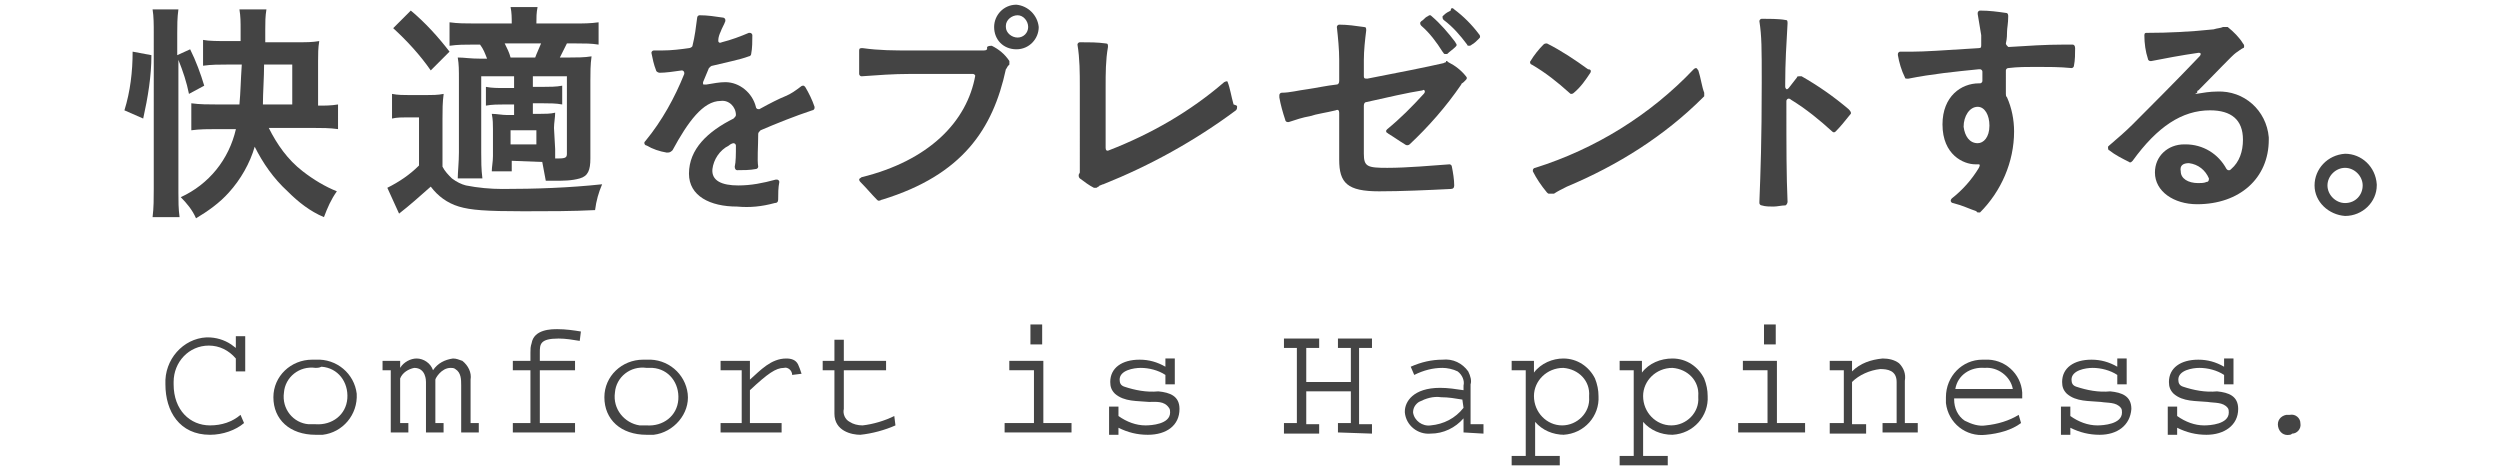
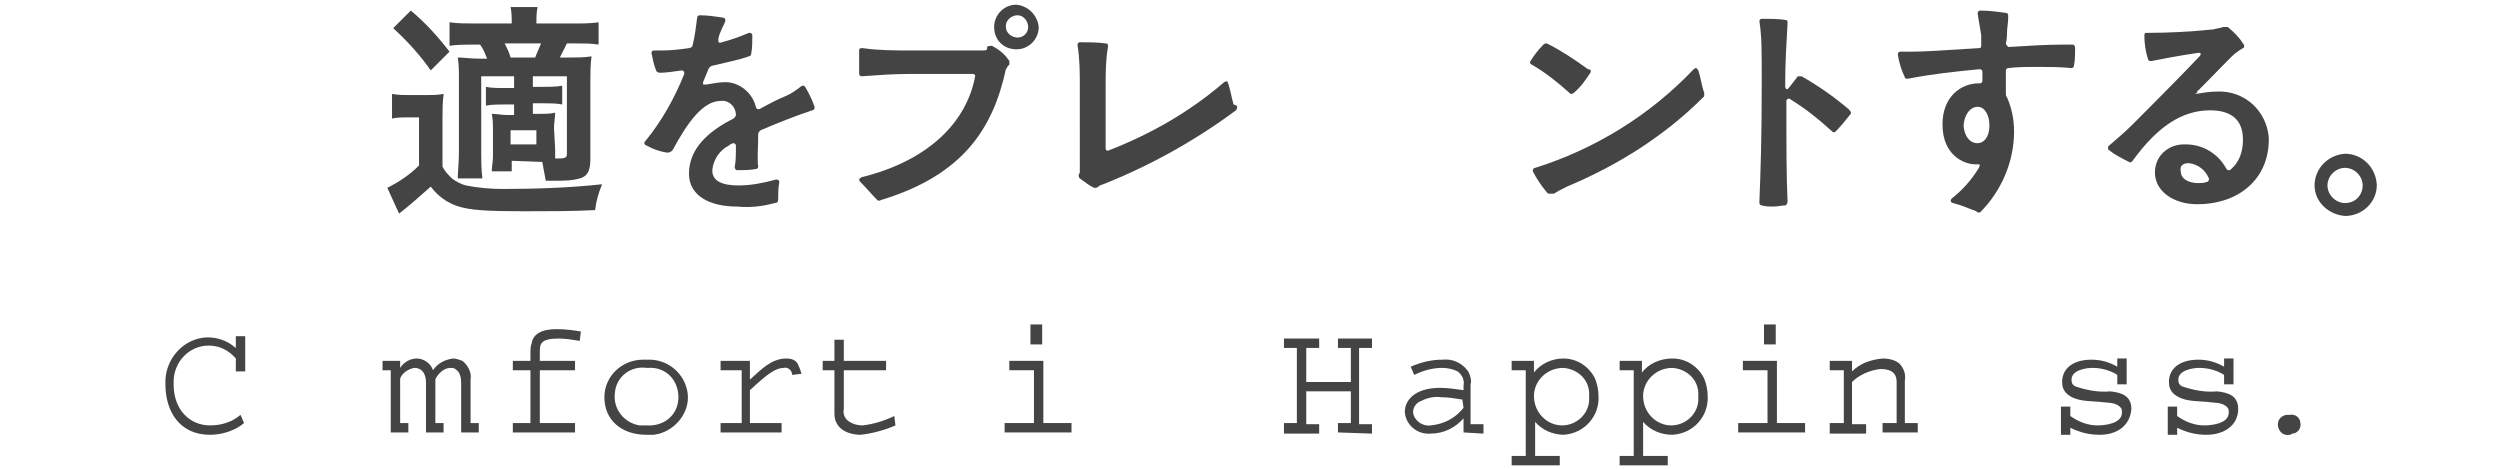
<svg xmlns="http://www.w3.org/2000/svg" version="1.1" id="コンポーネント_177_1" x="0px" y="0px" viewBox="0 0 213 40" style="enable-background:new 0 0 213 40;" xml:space="preserve">
  <style type="text/css">
	.st0{fill:#444444;}
</style>
  <g id="_What_to_use_with_us." transform="translate(3.493 27.244)">
    <g id="グループ_274">
      <path id="パス_925" class="st0" d="M14.4,9.8c-2.6,0-3.8-2-3.8-4.3c-0.1-2.1,1.5-3.9,3.5-4c0,0,0.1,0,0.1,0c0.7,0,1.4,0.2,2,0.6    l0.4,0.3V1.4h0.8v3h-0.8V3.3c-0.6-0.7-1.4-1.1-2.3-1.1c-1.7,0-3,1.4-3,3.1c0,0.1,0,0.2,0,0.2c0,2.2,1.4,3.5,3.1,3.5    c1,0,1.9-0.3,2.6-0.9l0.3,0.7C16.6,9.4,15.5,9.8,14.4,9.8z" />
-       <path id="パス_926" class="st0" d="M23.4,9.8c-2.2,0-3.6-1.3-3.6-3.2c0-1.8,1.5-3.2,3.3-3.2c0.1,0,0.2,0,0.3,0    c1.8-0.1,3.3,1.2,3.5,2.9c0.1,1.8-1.2,3.3-2.9,3.5C23.7,9.8,23.6,9.8,23.4,9.8L23.4,9.8z M23.4,4.1c-1.4-0.2-2.6,0.8-2.7,2.1    c-0.2,1.4,0.8,2.6,2.1,2.7c0.2,0,0.4,0,0.6,0c1.4,0.1,2.6-0.8,2.7-2.2c0.1-1.4-0.8-2.6-2.2-2.7C23.7,4.1,23.5,4.1,23.4,4.1z" />
      <path id="パス_927" class="st0" d="M35.8,9.6v-4c0-0.5,0-1.1-0.5-1.4c-0.1-0.1-0.3-0.1-0.4-0.1c-0.8,0-1.3,0.9-1.3,1v3.7h0.7    v0.8h-1.5V5.3c0-0.1,0-1.2-1-1.2c-0.5,0.1-1,0.4-1.2,0.9v3.8h0.7v0.8h-1.5V4.3h-0.7V3.5h1.5v0.6c0.3-0.5,0.9-0.8,1.4-0.8    c0.6,0,1.2,0.4,1.4,1c0.4-0.6,1-0.9,1.7-1c0.3,0,0.5,0.1,0.8,0.2c0.5,0.4,0.8,1,0.7,1.6v3.7h0.7v0.8L35.8,9.6z" />
      <path id="パス_928" class="st0" d="M45.9,1.8c-0.6-0.1-1.2-0.2-1.8-0.2c-1.6,0-1.6,0.5-1.6,1.2v0.7h3v0.8h-3v4.5h3v0.8h-5.3V8.8    h1.5V4.3h-1.5V3.5h1.5V2.8c0-0.3,0-0.5,0.1-0.8C42,0.8,43.5,0.8,44,0.8c0.7,0,1.4,0.1,2,0.2L45.9,1.8z" />
      <path id="パス_929" class="st0" d="M51.6,9.8c-2.2,0-3.6-1.3-3.6-3.2c0-1.8,1.5-3.2,3.3-3.2c0.1,0,0.2,0,0.3,0    c1.8-0.1,3.3,1.2,3.5,2.9s-1.2,3.3-2.9,3.5C52,9.8,51.8,9.8,51.6,9.8z M51.6,4.1c-1.4-0.2-2.6,0.8-2.7,2.1C48.7,7.6,49.7,8.8,51,9    c0.2,0,0.4,0,0.6,0c1.4,0.1,2.6-0.8,2.7-2.2c0.1-1.4-0.8-2.6-2.2-2.7C52,4.1,51.8,4.1,51.6,4.1z" />
      <path id="パス_930" class="st0" d="M64,4.7C64,4.3,63.6,4,63.3,4.1c0,0,0,0,0,0c-0.7,0-1.4,0.5-2.9,1.9v2.8h2.7v0.8h-5.2V8.8    h1.8V4.3h-1.8V3.5h2.5v1.6c0.9-0.8,1.8-1.8,3.1-1.8c0.4,0,0.8,0.1,1,0.5c0.1,0.2,0.2,0.5,0.3,0.8L64,4.7z" />
      <path id="パス_931" class="st0" d="M69.8,9.8c-0.7,0-2.2-0.3-2.2-1.8V4.3h-1V3.5h1V1.7h0.8v1.8h3.6v0.8h-3.6v3.3    c-0.1,0.4,0.1,0.9,0.5,1.1C69.2,8.9,69.6,9,70,9c0.9-0.1,1.9-0.4,2.7-0.8L72.8,9C71.9,9.4,70.8,9.7,69.8,9.8z" />
      <path id="パス_932" class="st0" d="M82.1,9.6V8.8h2.5V4.3h-2.1V3.5h2.9v5.3h2.4v0.8H82.1z M84.3,2.2V0.4h1v1.7H84.3z" />
-       <path id="パス_933" class="st0" d="M94.3,9.8c-0.9,0-1.7-0.2-2.5-0.6v0.6H91V7.4h0.8v0.8C92.5,8.7,93.3,9,94.1,9    c0.5,0,2.1-0.1,2.1-1.1c0-0.1,0-0.3-0.1-0.4C95.7,6.9,95,7,94.4,7c-1-0.1-2.1,0-2.9-0.7c-0.3-0.3-0.4-0.6-0.4-1    c0-1.2,1-1.9,2.5-1.9c0.8,0,1.5,0.2,2.2,0.6V3.3h0.8v2.2h-0.8V4.7c-0.6-0.4-1.4-0.6-2.1-0.6c-0.6,0-1.8,0.2-1.8,1    c0,0.3,0.1,0.5,0.4,0.6c0.9,0.3,1.9,0.5,2.9,0.4c1,0.1,1.8,0.4,1.8,1.5C97,9,95.9,9.8,94.3,9.8z" />
      <path id="パス_934" class="st0" d="M110.5,9.6V8.8h1.1V6.1h-3.8v2.8h1.1v0.8h-3V8.8h1.1V2.4h-1.1V1.6h3v0.8h-1.1v2.9h3.8V2.4    h-1.1V1.6h2.9v0.8h-1.1v6.5h1.1v0.8L110.5,9.6z" />
      <path id="パス_935" class="st0" d="M121.2,9.6V8.4c-0.7,0.8-1.7,1.3-2.8,1.3c-1.1,0.1-2.1-0.7-2.2-1.8c0,0,0,0,0-0.1    c0-0.8,0.7-2,3-2c0.7,0,1.3,0.1,2,0.2V5.6c0.1-0.4-0.1-0.9-0.5-1.2c-0.4-0.2-0.9-0.3-1.3-0.3c-0.8,0-1.6,0.2-2.4,0.6L116.7,4    c0.9-0.4,1.8-0.6,2.7-0.6c0.9-0.1,1.7,0.3,2.2,1c0.2,0.4,0.3,0.8,0.2,1.1v3.4h1.1v0.8L121.2,9.6z M121.1,6.8    c-0.6-0.1-1.2-0.2-1.8-0.2c-0.7-0.1-1.3,0.1-1.9,0.4c-0.3,0.2-0.5,0.5-0.5,0.9c0.1,0.7,0.8,1.2,1.5,1.1c1.1-0.1,2.1-0.6,2.8-1.5    L121.1,6.8z" />
      <path id="パス_936" class="st0" d="M129.8,9.8c-1,0-1.9-0.4-2.5-1.1v2.9h2.1v0.8h-4.1v-0.8h1.2V4.3h-1.2V3.5h1.9v1    c0.6-0.8,1.6-1.2,2.5-1.2c1.2,0,2.2,0.7,2.7,1.7c0.2,0.5,0.3,1,0.3,1.5c0.1,1.7-1.2,3.2-3,3.3C129.8,9.8,129.8,9.8,129.8,9.8z     M129.7,4.1c-1.4,0-2.5,1.1-2.5,2.4c0,1.4,1.1,2.5,2.4,2.5c1.3,0,2.4-1.1,2.3-2.4c0,0,0,0,0-0.1c0.1-1.3-0.9-2.3-2.2-2.4    C129.8,4.1,129.8,4.1,129.7,4.1L129.7,4.1z" />
      <path id="パス_937" class="st0" d="M139,9.8c-1,0-1.9-0.4-2.5-1.1v2.9h2.1v0.8h-4.1v-0.8h1.2V4.3h-1.2V3.5h1.9v1    c0.6-0.8,1.6-1.2,2.6-1.2c1.2,0,2.2,0.7,2.7,1.7c0.2,0.5,0.3,1,0.3,1.5c0.1,1.7-1.2,3.2-3,3.3C139.1,9.8,139.1,9.8,139,9.8z     M139,4.1c-1.4,0-2.5,1.1-2.5,2.4c0,1.4,1.1,2.5,2.4,2.5c1.3,0,2.4-1.1,2.3-2.4c0,0,0,0,0-0.1c0.1-1.3-0.9-2.3-2.2-2.4    C139.1,4.1,139,4.1,139,4.1L139,4.1z" />
      <path id="パス_938" class="st0" d="M144.6,9.6V8.8h2.5V4.3h-2.1V3.5h2.9v5.3h2.4v0.8H144.6z M146.8,2.2V0.4h1v1.7H146.8z" />
      <path id="パス_939" class="st0" d="M156.9,9.6V8.8h1.2V5.3c0-1-0.8-1.1-1.4-1.1c-0.9,0.1-1.8,0.5-2.4,1.1v3.6h1.2v0.8h-3.1V8.8    h1.2V4.3h-1.2V3.5h1.9v0.9c0.7-0.7,1.6-1,2.6-1.1c0.5,0,1,0.1,1.4,0.4c0.4,0.4,0.6,0.9,0.5,1.5v3.6h1.1v0.8H156.9z" />
-       <path id="パス_940" class="st0" d="M165.7,9.8c-1.7,0.2-3.2-1-3.4-2.7c0-0.2,0-0.4,0-0.5c0-1.8,1.4-3.2,3.1-3.2    c0.1,0,0.1,0,0.2,0c1.7-0.1,3.1,1.2,3.2,2.8c0,0.2,0,0.3,0,0.5H163v0.1c0,0.7,0.3,1.4,0.9,1.8c0.6,0.3,1.2,0.5,1.8,0.4    c1-0.1,2-0.4,2.8-0.9l0.2,0.7C167.9,9.4,166.8,9.7,165.7,9.8z M165.6,4.1c-1.2-0.1-2.3,0.6-2.5,1.8h4.9    C167.8,4.8,166.7,4,165.6,4.1L165.6,4.1z" />
      <path id="パス_941" class="st0" d="M175.4,9.8c-0.9,0-1.7-0.2-2.5-0.6v0.6h-0.8V7.4h0.8v0.8c0.7,0.5,1.5,0.8,2.3,0.8    c0.5,0,2.1-0.1,2.1-1.1c0-0.1,0-0.3-0.1-0.4c-0.4-0.5-1.1-0.4-1.7-0.5c-1-0.1-2.1,0-2.9-0.7c-0.3-0.3-0.4-0.6-0.4-1    c0-1.2,1-1.9,2.5-1.9c0.8,0,1.5,0.2,2.2,0.6V3.3h0.8v2.2h-0.8V4.7c-0.6-0.4-1.4-0.6-2.1-0.6c-0.6,0-1.8,0.2-1.8,1    c0,0.3,0.1,0.5,0.4,0.6c0.9,0.3,1.9,0.5,2.9,0.4c1,0.1,1.8,0.4,1.8,1.5C178,9,176.9,9.8,175.4,9.8z" />
      <path id="パス_942" class="st0" d="M184.5,9.8c-0.9,0-1.7-0.2-2.5-0.6v0.6h-0.8V7.4h0.8v0.8c0.7,0.5,1.5,0.8,2.3,0.8    c0.5,0,2.1-0.1,2.1-1.1c0-0.1,0-0.3-0.1-0.4c-0.4-0.5-1.1-0.4-1.7-0.5c-1-0.1-2.1,0-2.9-0.7c-0.3-0.3-0.4-0.6-0.4-1    c0-1.2,1-1.9,2.5-1.9c0.8,0,1.5,0.2,2.2,0.6V3.3h0.8v2.2h-0.8V4.7c-0.6-0.4-1.4-0.6-2.1-0.6c-0.6,0-1.8,0.2-1.8,1    c0,0.3,0.1,0.5,0.4,0.6c0.9,0.3,1.9,0.5,2.9,0.4c1,0.1,1.8,0.4,1.8,1.5C187.2,9,186,9.8,184.5,9.8z" />
      <path id="パス_943" class="st0" d="M191.6,9.8c-0.5,0.1-0.9-0.2-1-0.7c-0.1-0.5,0.2-0.9,0.7-1c0.1,0,0.2,0,0.3,0    c0.5-0.1,0.9,0.3,0.9,0.7c0.1,0.5-0.3,0.9-0.7,0.9C191.7,9.8,191.6,9.8,191.6,9.8z" />
    </g>
  </g>
  <g id="いっしょに使いたいもの">
    <g id="グループ_276">
      <g id="グループ_275">
-         <path id="パス_944" class="st0" d="M10.6,9.4c0.5-1.6,0.7-3.3,0.7-5l1.6,0.3c0,1.8-0.3,3.6-0.7,5.4L10.6,9.4z M15.2,16.4     c0,0.7,0,1.4,0.1,2.1H13c0.1-0.8,0.1-1.6,0.1-2.4V2.8c0-0.7,0-1.4-0.1-2h2.2c-0.1,0.7-0.1,1.4-0.1,2v1.9l1.1-0.5     c0.5,1,0.9,2.1,1.2,3.1L16.1,8c-0.2-1-0.5-1.9-0.9-2.9L15.2,16.4z M22.9,10.9c0.7,1.4,1.6,2.7,2.9,3.7c0.9,0.7,1.9,1.3,2.9,1.7     c-0.5,0.7-0.8,1.4-1.1,2.2c-1.2-0.5-2.2-1.3-3.1-2.2c-1.2-1.1-2.1-2.4-2.8-3.8c-0.4,1.4-1.2,2.8-2.2,3.9     c-0.8,0.9-1.8,1.6-2.8,2.2c-0.3-0.7-0.8-1.3-1.3-1.8c2.4-1.1,4.1-3.2,4.7-5.8h-1.6c-0.7,0-1.5,0-2.2,0.1V8.8     c0.7,0.1,1.5,0.1,2.2,0.1h1.9c0.1-1.1,0.1-1.9,0.2-3.4h-1.2c-0.7,0-1.4,0-2.1,0.1V3.4c0.5,0.1,1.3,0.1,2.1,0.1h1.1v-1     c0-0.6,0-1.1-0.1-1.7h2.3c-0.1,0.6-0.1,1.1-0.1,1.7v1.1h2.9c0.6,0,1.1,0,1.7-0.1c-0.1,0.6-0.1,1.1-0.1,1.7v3.8     c0.6,0,1.1,0,1.7-0.1V11c-0.7-0.1-1.4-0.1-2.1-0.1L22.9,10.9z M24.9,8.9V5.5h-2.4c0,1.1-0.1,2.4-0.1,3.4H24.9z" />
        <path id="パス_945" class="st0" d="M33.4,8c0.5,0.1,1,0.1,1.5,0.1h1.4c0.5,0,1,0,1.5-0.1c-0.1,0.7-0.1,1.4-0.1,2.1v4.1     c0.2,0.4,0.5,0.7,0.8,1c0.4,0.3,0.8,0.5,1.2,0.6c1,0.2,2.1,0.3,3.1,0.3c2.8,0,5.7-0.1,8.5-0.4c-0.3,0.7-0.5,1.4-0.6,2.2     c-1.9,0.1-4,0.1-6.1,0.1c-3.2,0-4.5-0.1-5.5-0.4c-1-0.3-1.8-0.9-2.4-1.7c-0.9,0.8-1.8,1.6-2.7,2.3L33,16c1-0.5,1.9-1.1,2.7-1.9     V10h-1c-0.4,0-0.9,0-1.3,0.1L33.4,8z M35,0.9c1.2,1,2.3,2.2,3.3,3.5L36.7,6c-0.9-1.3-2-2.5-3.2-3.6L35,0.9z M43.6,13.7v0.9h-1.7     c0-0.4,0.1-0.8,0.1-1.3V11c0-0.4,0-0.8-0.1-1.3c0.4,0,0.9,0.1,1.3,0.1h0.6V8.9h-0.8c-0.5,0-1.1,0-1.6,0.1V7.4     c0.5,0.1,1,0.1,1.6,0.1h0.8V6.5h-2.8v6.5c0,0.7,0,1.4,0.1,2.2h-2.1c0-0.5,0.1-1.4,0.1-2.2V6.9c0-1,0-1.4-0.1-2c0.6,0,1,0.1,2,0.1     h0.5c-0.2-0.5-0.3-0.8-0.6-1.2h-0.6c-0.7,0-1.3,0-2,0.1V1.9C39,2,39.7,2,40.4,2h3.2c0-0.5,0-0.9-0.1-1.4h2.3     c-0.1,0.5-0.1,0.9-0.1,1.4h3.3c0.7,0,1.3,0,2-0.1v1.9c-0.6-0.1-1.2-0.1-1.9-0.1h-0.8c-0.2,0.4-0.4,0.8-0.6,1.2h0.8     c0.6,0,1.3,0,1.9-0.1c-0.1,0.7-0.1,1.4-0.1,2.1v6.6c0,1-0.2,1.5-0.9,1.7c-0.7,0.2-1.4,0.2-2.2,0.2c-0.1,0-0.4,0-0.7,0     c-0.1-0.5-0.2-1.1-0.3-1.6L43.6,13.7z M45.6,4.9c0.1-0.3,0.3-0.7,0.5-1.2H43c0.2,0.4,0.4,0.8,0.5,1.2H45.6z M43.5,12.3h2.2v-1.2     h-2.2V12.3z M47.3,12.7v0.8h0.3c0.6,0,0.7-0.1,0.7-0.4V6.5h-2.9v0.9h0.9c0.5,0,1.1,0,1.6-0.1v1.6c-0.5-0.1-1.1-0.1-1.6-0.1h-0.9     v0.9h0.6c0.4,0,0.9,0,1.3-0.1c0,0.4-0.1,0.9-0.1,1.3L47.3,12.7z" />
        <path id="パス_946" class="st0" d="M62.9,15.8c1.1,0,2.1-0.2,3.2-0.5c0,0,0.1,0,0.1,0c0.1,0,0.2,0.1,0.2,0.2     c-0.1,0.5-0.1,1-0.1,1.5c0,0.2-0.1,0.3-0.3,0.3c-1.1,0.3-2.1,0.4-3.2,0.3c-2.3,0-4.1-0.9-4.1-2.8c0-2.1,1.6-3.6,3.8-4.7     c0.1-0.1,0.2-0.2,0.2-0.3c0-0.7-0.6-1.3-1.3-1.2c0,0,0,0,0,0c-1.5,0-2.8,1.8-4.1,4.2C57.1,13,57,13,56.8,13     c-0.6-0.1-1.2-0.3-1.7-0.6c-0.1,0-0.2-0.1-0.2-0.2c0-0.1,0-0.1,0.1-0.2c1.4-1.7,2.5-3.7,3.3-5.7c0,0,0-0.1,0-0.1     c0-0.1-0.1-0.2-0.2-0.2c-0.7,0.1-1.4,0.2-1.9,0.2c-0.1,0-0.3-0.1-0.3-0.2c-0.2-0.5-0.3-1-0.4-1.5v0c0-0.1,0.1-0.2,0.2-0.2     c0,0,0,0,0,0c0.2,0,0.5,0,0.7,0c0.8,0,1.6-0.1,2.3-0.2c0.1,0,0.3-0.1,0.3-0.2c0.2-0.8,0.3-1.6,0.4-2.4c0-0.1,0.1-0.2,0.2-0.2     c0,0,0,0,0,0c0.7,0,1.3,0.1,2,0.2c0.1,0,0.2,0.1,0.2,0.2c0,0,0,0.1,0,0.1c-0.1,0.3-0.3,0.6-0.4,0.9c-0.1,0.2-0.2,0.5-0.2,0.7     c0,0,0,0.1,0,0.1c0,0.1,0.1,0.2,0.3,0.1c0.8-0.2,1.6-0.5,2.3-0.8c0,0,0.1,0,0.1,0c0.1,0,0.2,0.1,0.2,0.2c0,0.5,0,1.1-0.1,1.6     c0,0.1-0.1,0.2-0.2,0.2c-0.8,0.3-1.9,0.5-3.1,0.8c-0.1,0-0.2,0.1-0.3,0.2l-0.5,1.2c0,0,0,0.1,0,0.1c0,0.1,0,0.1,0.1,0.1     c0.1,0,0.1,0,0.2,0C60.8,7.1,61.3,7,61.8,7c1.2,0,2.3,0.9,2.6,2.1c0,0.1,0.1,0.2,0.2,0.2c0,0,0.1,0,0.1,0     c0.9-0.5,1.7-0.9,2.2-1.1c0.5-0.2,0.9-0.5,1.3-0.8c0,0,0.1-0.1,0.2-0.1c0.1,0,0.1,0,0.2,0.1c0.3,0.5,0.6,1.1,0.8,1.7     c0,0,0,0.1,0,0.1c0,0.1-0.1,0.2-0.2,0.2c-1.5,0.5-3,1.1-4.4,1.7c-0.1,0.1-0.2,0.2-0.2,0.3c0,1.1-0.1,2.2,0,2.8v0     c0,0.1-0.1,0.2-0.2,0.2c0,0,0,0,0,0c-0.5,0.1-1.1,0.1-1.6,0.1c-0.1,0-0.2-0.1-0.2-0.3c0,0,0,0,0,0c0.1-0.4,0.1-1.1,0.1-1.8v0     c0-0.1-0.1-0.2-0.2-0.2c-0.1,0-0.3,0.1-0.4,0.2c-0.8,0.4-1.3,1.2-1.4,2C60.6,15.4,61.5,15.8,62.9,15.8z" />
        <path id="パス_947" class="st0" d="M84.5,3.9c0.6,0.3,1.1,0.7,1.5,1.3C86,5.3,86,5.4,86,5.5l-0.1,0.1c-0.1,0.1-0.1,0.2-0.2,0.3     c-1.1,5.1-3.7,9-10.5,11.1c-0.1,0-0.2,0.1-0.3,0.1c-0.1,0-0.1,0-0.2-0.1c-0.4-0.4-0.9-1-1.4-1.5c0,0-0.1-0.1-0.1-0.2     c0-0.1,0.1-0.1,0.2-0.2c5.7-1.4,9-4.7,9.7-8.7V6.5c0-0.1-0.1-0.2-0.2-0.2h-5.4c-1.4,0-2.7,0.1-4.1,0.2h0c-0.1,0-0.2-0.1-0.2-0.2     c0,0,0,0,0,0c0-0.3,0-0.7,0-1c0-0.3,0-0.7,0-1c0-0.2,0.1-0.2,0.3-0.2c1.4,0.2,2.7,0.2,4.1,0.2h6.2c0.1,0,0.2,0,0.3-0.1L84.1,4     C84.2,3.9,84.4,3.9,84.5,3.9z M88.5,2.3c0,1-0.8,1.9-1.9,1.9s-1.9-0.8-1.9-1.9c0-1,0.8-1.9,1.9-1.9C87.6,0.5,88.4,1.3,88.5,2.3     L88.5,2.3z M87.6,2.3c0-0.5-0.4-1-0.9-1s-1,0.4-1,0.9c0,0,0,0,0,0.1c0,0.5,0.5,0.9,1,0.9C87.2,3.2,87.6,2.8,87.6,2.3z" />
        <path id="パス_948" class="st0" d="M105.4,9.1c0,0.1,0,0.2-0.1,0.3c-3.5,2.6-7.3,4.7-11.3,6.3c-0.1,0-0.2,0.1-0.3,0.1l-0.1,0.1     c-0.1,0-0.1,0.1-0.2,0.1c-0.1,0-0.1,0-0.2,0c-0.4-0.2-0.8-0.5-1.2-0.8c-0.1-0.1-0.1-0.2-0.1-0.3l0.1-0.2c0-0.1,0-0.2,0-0.3V7.4     c0-1.2,0-2.4-0.2-3.6V3.8c0-0.1,0.1-0.2,0.2-0.2c0.8,0,1.5,0,2.2,0.1c0.2,0,0.2,0.1,0.2,0.3c-0.2,1.1-0.2,2.3-0.2,3.4v5.2     c0,0.2,0.1,0.3,0.3,0.2c3.6-1.4,6.9-3.3,9.8-5.8c0.2-0.1,0.3-0.1,0.3,0c0.2,0.5,0.3,1.2,0.5,1.9C105.4,9,105.4,9,105.4,9.1z" />
-         <path id="パス_949" class="st0" d="M123.2,5.2c0.1,0,0.1,0,0.2,0.1c0.6,0.3,1.1,0.7,1.5,1.2c0.1,0.1,0.1,0.2,0,0.3L124.7,7     c-0.1,0.1-0.2,0.1-0.2,0.2c-1.3,1.9-2.8,3.6-4.4,5.1c-0.1,0.1-0.3,0.1-0.4,0c-0.5-0.3-0.9-0.6-1.4-0.9c-0.1-0.1-0.2-0.1-0.2-0.2     s0-0.1,0.1-0.2c1.1-0.9,2.1-1.9,3.1-3c0,0,0.1-0.1,0.1-0.2c0-0.1-0.1-0.2-0.2-0.1c-1.3,0.2-3,0.6-4.8,1c-0.1,0-0.2,0.1-0.2,0.3     l0,4.1c0,1.1,0.3,1.2,2,1.2s3.9-0.2,5.3-0.3h0c0.1,0,0.2,0.1,0.2,0.2c0.1,0.5,0.2,1.1,0.2,1.6c0,0.2-0.1,0.3-0.3,0.3     c-2,0.1-4.2,0.2-6.1,0.2c-2.7,0-3.4-0.7-3.4-2.7v-4c0-0.2-0.1-0.3-0.3-0.2c-0.8,0.2-1.6,0.3-2.2,0.5c-0.6,0.1-1.2,0.3-1.8,0.5     c0,0-0.1,0-0.1,0c-0.1,0-0.2-0.1-0.2-0.2c-0.2-0.6-0.4-1.3-0.5-1.9V8.1c0-0.1,0.1-0.2,0.2-0.2c0.7,0,1.4-0.2,2.2-0.3     c0.7-0.1,1.6-0.3,2.5-0.4c0.1,0,0.2-0.1,0.2-0.3c0,0,0,0,0,0V5.1c0-0.9-0.1-1.9-0.2-2.8V2.3c0-0.1,0.1-0.2,0.2-0.2     c0.7,0,1.4,0.1,2.1,0.2c0.2,0,0.2,0.1,0.2,0.3c-0.1,0.8-0.2,1.7-0.2,2.5v1.4c0,0.2,0.1,0.2,0.3,0.2c2.6-0.5,5.1-1,6.4-1.3     c0.1,0,0.2-0.1,0.3-0.1L123.2,5.2C123.2,5.2,123.2,5.2,123.2,5.2z M123.1,4.6c-0.1,0-0.1-0.1-0.2-0.2c-0.5-0.8-1.1-1.6-1.8-2.2     c0,0-0.1-0.1-0.1-0.2c0-0.1,0-0.1,0.1-0.2c0.2-0.1,0.3-0.3,0.5-0.4c0.1,0,0.1-0.1,0.2-0.1c0.1,0,0.1,0,0.2,0.1     c0.7,0.6,1.4,1.4,2,2.2c0,0.1,0.1,0.1,0.1,0.2c0,0.1,0,0.1-0.1,0.2c-0.2,0.2-0.5,0.4-0.7,0.6C123.2,4.6,123.2,4.6,123.1,4.6     L123.1,4.6z M123.7,0.7c0.1,0,0.1,0,0.2,0.1c0.8,0.6,1.5,1.3,2.1,2.1c0,0,0.1,0.1,0.1,0.2c0,0.1,0,0.1-0.1,0.2     c-0.2,0.2-0.4,0.4-0.6,0.5c0,0-0.1,0.1-0.2,0.1c-0.1,0-0.2,0-0.2-0.1c-0.6-0.8-1.2-1.5-2-2.1c-0.1-0.1-0.1-0.2-0.1-0.3     c0,0,0,0,0.1-0.1c0.2-0.2,0.4-0.3,0.6-0.4C123.6,0.7,123.7,0.7,123.7,0.7z" />
        <path id="パス_950" class="st0" d="M135.5,6.2c-0.4,0.6-0.8,1.2-1.4,1.7c0,0-0.1,0.1-0.2,0.1c-0.1,0-0.1,0-0.2-0.1     c-1-0.9-2-1.7-3.2-2.4c-0.1,0-0.2-0.2-0.1-0.3c0,0,0,0,0,0c0.3-0.5,0.7-1,1.1-1.4c0.1-0.1,0.2-0.1,0.3-0.1     c1.2,0.6,2.4,1.4,3.5,2.2C135.5,5.9,135.6,6,135.5,6.2C135.5,6.1,135.5,6.2,135.5,6.2z M132,16.5c-0.1,0-0.1,0-0.2-0.1     c-0.5-0.6-0.9-1.2-1.2-1.8c0,0,0-0.1,0-0.1c0-0.1,0.1-0.2,0.2-0.2c5.1-1.6,9.8-4.5,13.5-8.4c0,0,0.1-0.1,0.2-0.1     c0.1,0,0.1,0.1,0.2,0.2c0.2,0.6,0.3,1.4,0.5,1.9v0.1c0,0.1,0,0.1,0,0.2l-0.1,0.1c-3.3,3.3-7.3,5.8-11.6,7.6     c-0.4,0.2-0.8,0.4-1.1,0.6C132.1,16.5,132.1,16.5,132,16.5z" />
        <path id="パス_951" class="st0" d="M157.7,9.6c0,0.1,0,0.1-0.1,0.2c-0.4,0.5-0.8,1-1.2,1.4c-0.1,0.1-0.2,0.1-0.3,0c0,0,0,0,0,0     c-1.1-1-2.2-1.9-3.5-2.7c0,0-0.1-0.1-0.2-0.1c-0.1,0-0.2,0.1-0.2,0.2c0,4.1,0,6.3,0.1,8.6c0,0.1-0.1,0.3-0.2,0.3c0,0,0,0,0,0     c-0.3,0-0.7,0.1-1,0.1c-0.3,0-0.7,0-1-0.1c-0.1,0-0.2-0.1-0.2-0.2c0,0,0,0,0-0.1c0.1-2.6,0.2-5.2,0.2-10.2c0-2.9,0-3.9-0.2-5.2v0     c0-0.1,0.1-0.2,0.2-0.2c0.5,0,1.5,0,2,0.1c0.2,0,0.2,0.1,0.2,0.3c-0.1,1.7-0.2,3.4-0.2,5.1v0.3c0,0.1,0.1,0.2,0.1,0.2     c0.1,0,0.1,0,0.2-0.1l0.7-0.9c0-0.1,0.1-0.1,0.2-0.1c0.1,0,0.1,0,0.2,0c1.4,0.8,2.7,1.7,4,2.8C157.7,9.5,157.7,9.6,157.7,9.6z" />
        <path id="パス_952" class="st0" d="M176.8,4.1c0,0.5,0,1-0.1,1.5c0,0.1-0.1,0.2-0.2,0.2c0,0,0,0,0,0c-1-0.1-2-0.1-3-0.1     c-0.8,0-1.6,0-2.4,0.1c-0.1,0-0.2,0.1-0.2,0.2c0,0,0,0,0,0V8c0,0.1,0,0.2,0.1,0.3c0.4,0.9,0.6,1.9,0.6,2.9c0,2.6-1.1,5.1-2.9,6.9     c0,0-0.1,0-0.1,0c-0.1,0-0.2,0-0.2-0.1c-0.6-0.2-1.2-0.5-2-0.7c-0.1,0-0.2-0.1-0.2-0.2c0,0,0-0.1,0.1-0.2     c0.9-0.7,1.7-1.6,2.3-2.6c0.1-0.2,0.1-0.3,0-0.3c-0.1,0-0.2,0-0.3,0c-1,0-2.8-0.8-2.8-3.4c0-2.4,1.6-3.5,3.1-3.5h0.1     c0.1,0,0.2-0.1,0.2-0.2c0,0,0,0,0,0c0-0.2,0-0.5,0-0.8c0-0.1-0.1-0.2-0.2-0.2c0,0,0,0-0.1,0c-2,0.2-4,0.4-6,0.8h-0.1     c-0.1,0-0.2,0-0.2-0.1c-0.3-0.6-0.5-1.3-0.6-1.9V4.6c0-0.1,0.1-0.2,0.2-0.2c0,0,0,0,0,0c0.4,0,0.7,0,1.1,0c0.9,0,2.5-0.1,5.6-0.3     c0.2,0,0.2-0.1,0.2-0.3c0-0.3,0-0.6,0-0.8c-0.1-0.6-0.2-1.2-0.3-1.8c0,0,0-0.1,0-0.1c0-0.1,0.1-0.2,0.2-0.2     c0.8,0,1.5,0.1,2.2,0.2c0.2,0,0.2,0.2,0.2,0.3C171.1,2,171,2.4,171,2.7c0,0.2,0,0.6-0.1,1c0,0.1,0.1,0.2,0.2,0.3c0,0,0.1,0,0.1,0     c1.6-0.1,3.1-0.2,4.6-0.2h0.8C176.7,3.8,176.8,3.9,176.8,4.1z M168.5,12.2c0.5,0,1-0.5,1-1.5c0-0.9-0.4-1.6-1-1.6     c-0.7,0-1.2,0.8-1.2,1.7C167.4,11.6,167.8,12.2,168.5,12.2L168.5,12.2z" />
        <path id="パス_953" class="st0" d="M193.3,11.9c0,3.3-2.5,5.5-6.1,5.5c-2,0-3.6-1.1-3.6-2.7c0-1.4,1.1-2.4,2.5-2.4     c0,0,0.1,0,0.1,0c1.5,0,2.8,0.8,3.5,2.1c0.1,0.1,0.1,0.1,0.2,0.1c0.1,0,0.1,0,0.2-0.1c0.7-0.6,1-1.5,1-2.5c0-1.7-1-2.5-2.8-2.5     c-2.4,0-4.5,1.4-6.6,4.3c-0.1,0.1-0.2,0.2-0.3,0.1c-0.6-0.3-1.2-0.6-1.7-1c-0.1,0-0.1-0.2-0.1-0.3c0,0,0.1-0.1,0.1-0.1     c0.7-0.6,1.4-1.2,2-1.8c1.1-1.1,3.9-3.9,5.7-5.8c0,0,0.1-0.1,0.1-0.2c0-0.1-0.1-0.1-0.2-0.1c-1.4,0.2-3,0.5-4,0.7h-0.1     c-0.1,0-0.2-0.1-0.2-0.2c-0.2-0.6-0.3-1.3-0.3-2c0-0.2,0.1-0.2,0.2-0.2c1.9,0,3.8-0.1,5.7-0.3c0.3-0.1,0.6-0.1,0.8-0.2     c0,0,0.1,0,0.2,0c0.1,0,0.1,0,0.2,0c0.5,0.4,1,0.9,1.3,1.4c0,0,0.1,0.1,0.1,0.2c0,0.1,0,0.2-0.1,0.2c-0.2,0.1-0.3,0.2-0.6,0.4     c-0.3,0.2-1.7,1.7-3.2,3.2c-0.1,0-0.1,0.1-0.1,0.2C187,8,187,8,187.1,8c0.6-0.1,1.2-0.2,1.8-0.2c2.3-0.1,4.2,1.6,4.4,3.9     C193.3,11.7,193.3,11.8,193.3,11.9z M187.3,15.6c0.2,0,0.5,0,0.7-0.1c0.2,0,0.2-0.2,0.2-0.3c-0.3-0.7-0.9-1.2-1.7-1.3     c-0.5,0-0.8,0.2-0.7,0.7C185.8,15.2,186.4,15.6,187.3,15.6L187.3,15.6z" />
        <path id="パス_954" class="st0" d="M197.2,15.8c0-1.4,1.1-2.6,2.6-2.7c1.4,0,2.6,1.1,2.7,2.6c0,0,0,0.1,0,0.1     c0,1.4-1.2,2.6-2.7,2.6C198.4,18.3,197.2,17.2,197.2,15.8z M201.3,15.8c0-0.8-0.7-1.5-1.5-1.5s-1.5,0.7-1.5,1.5     c0,0.8,0.7,1.5,1.5,1.5c0,0,0,0,0,0C200.7,17.3,201.3,16.6,201.3,15.8L201.3,15.8z" />
      </g>
    </g>
  </g>
</svg>